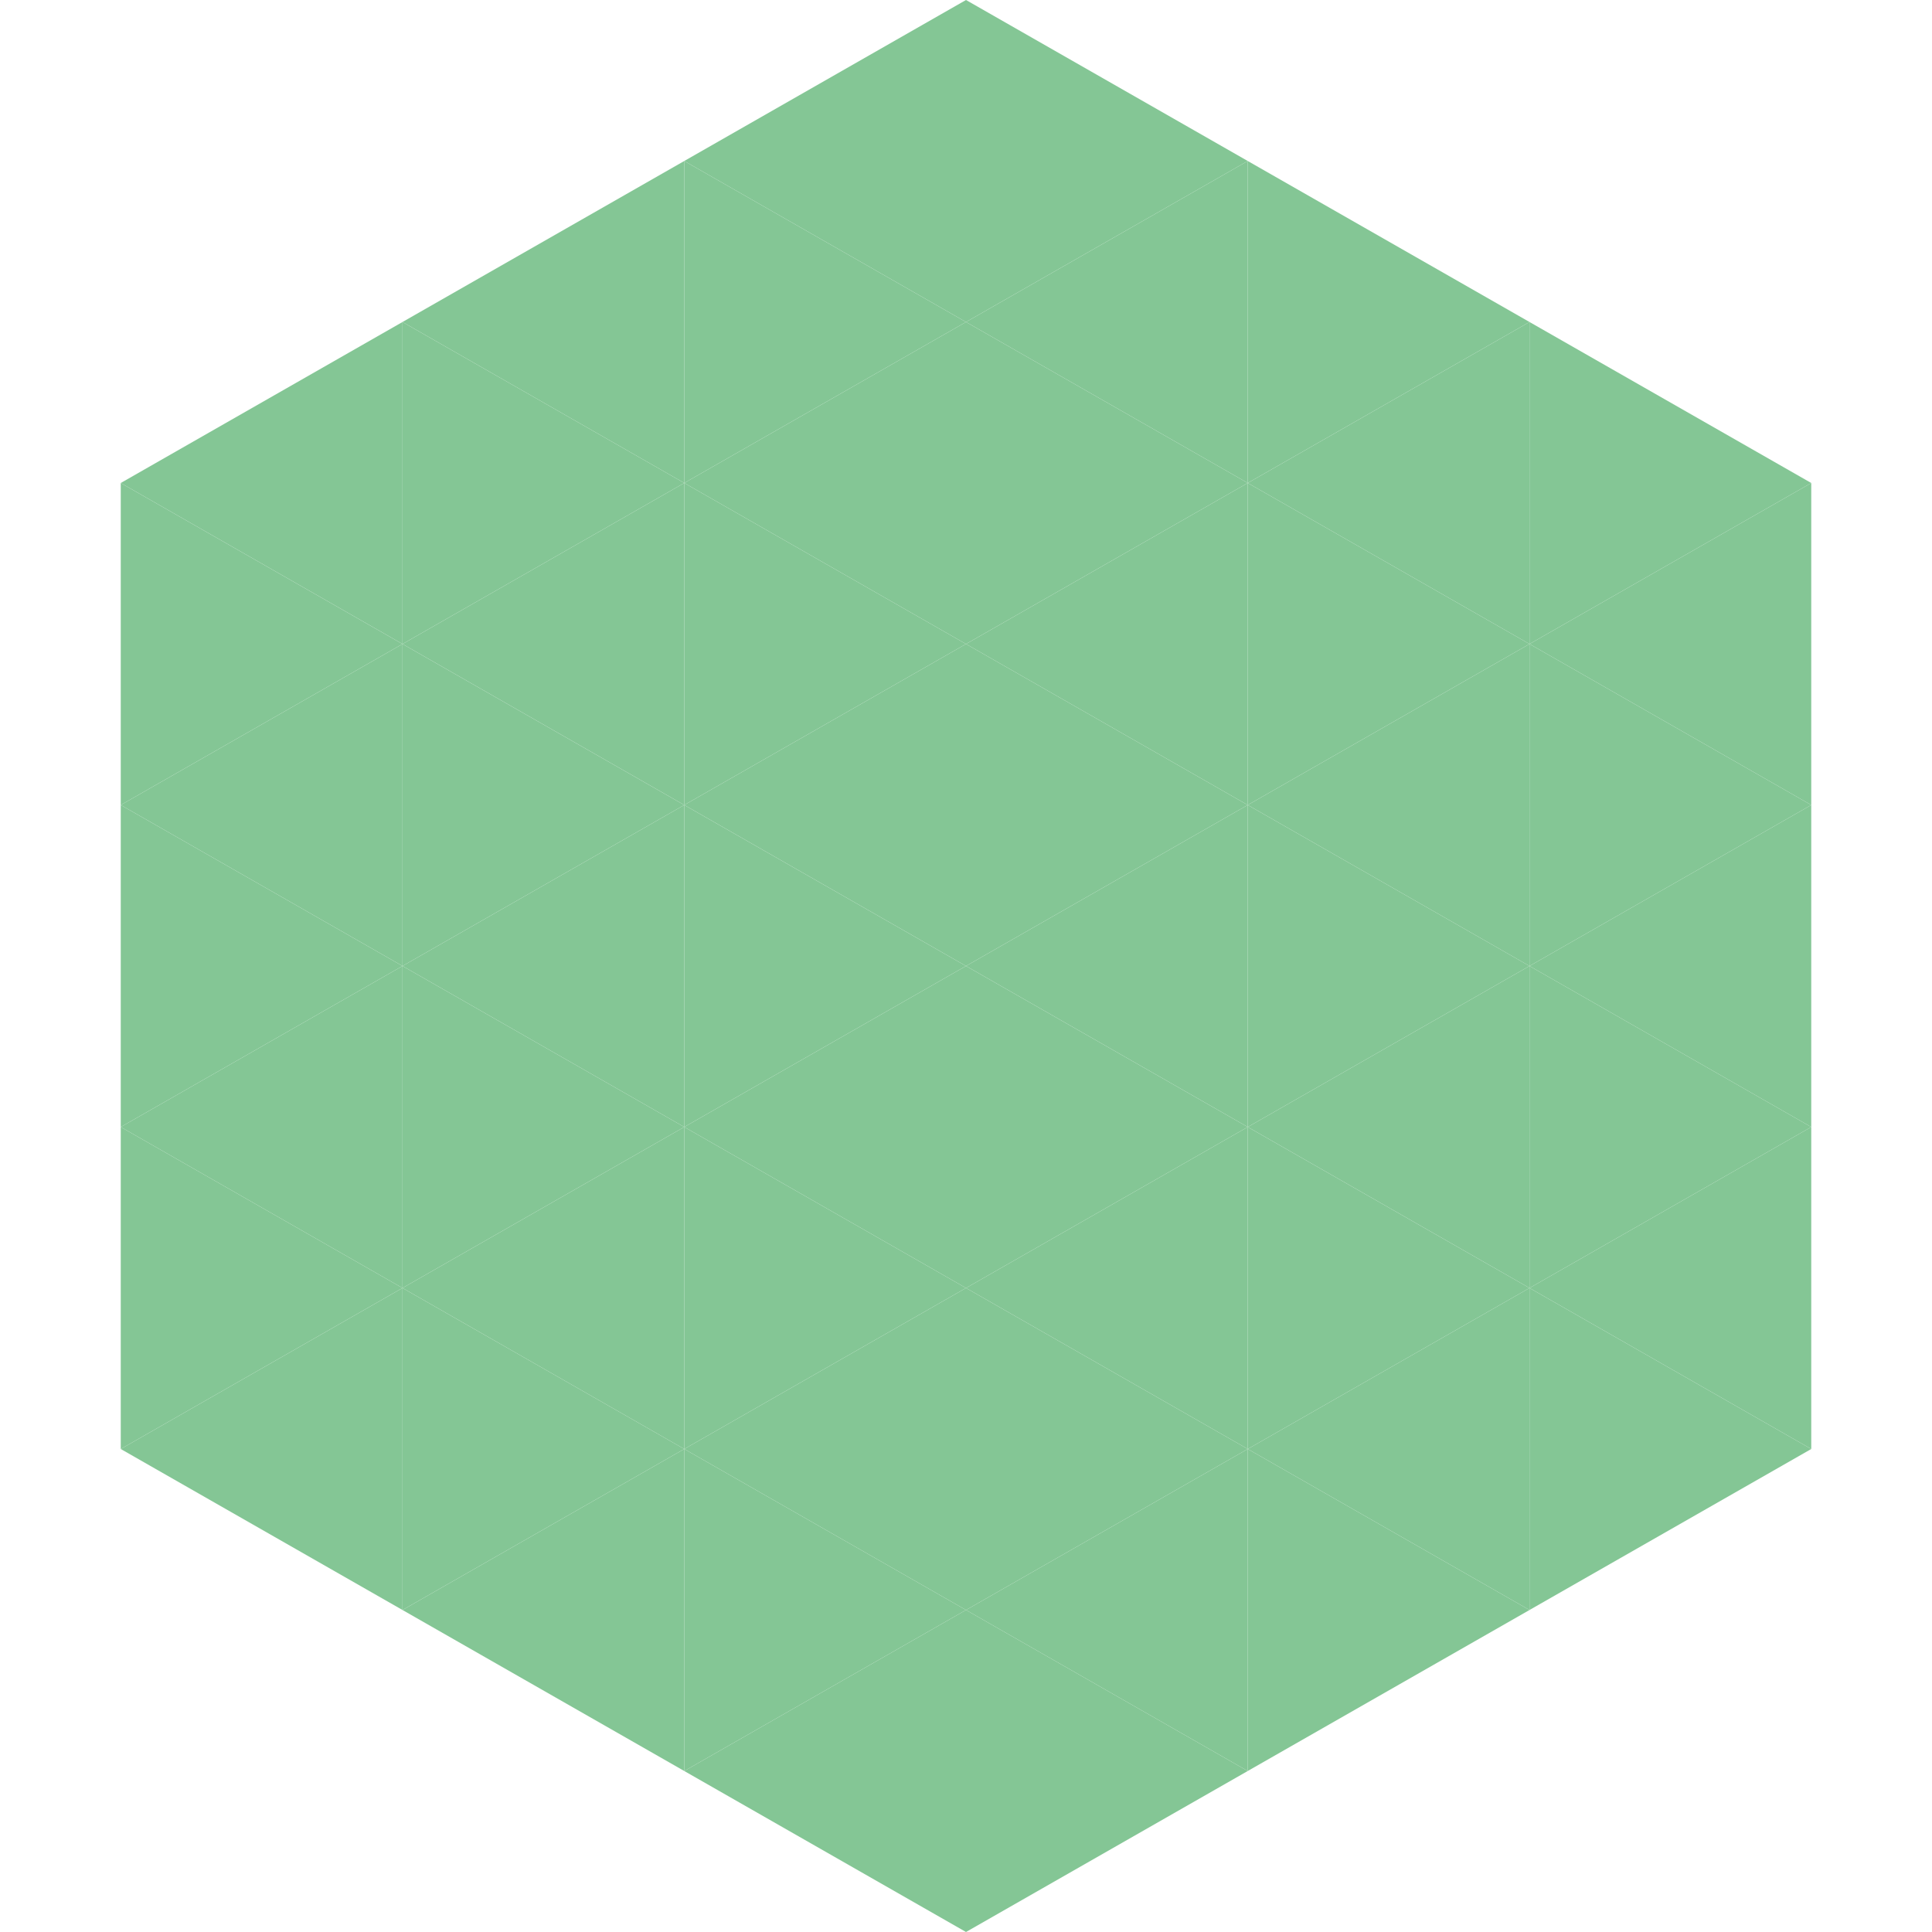
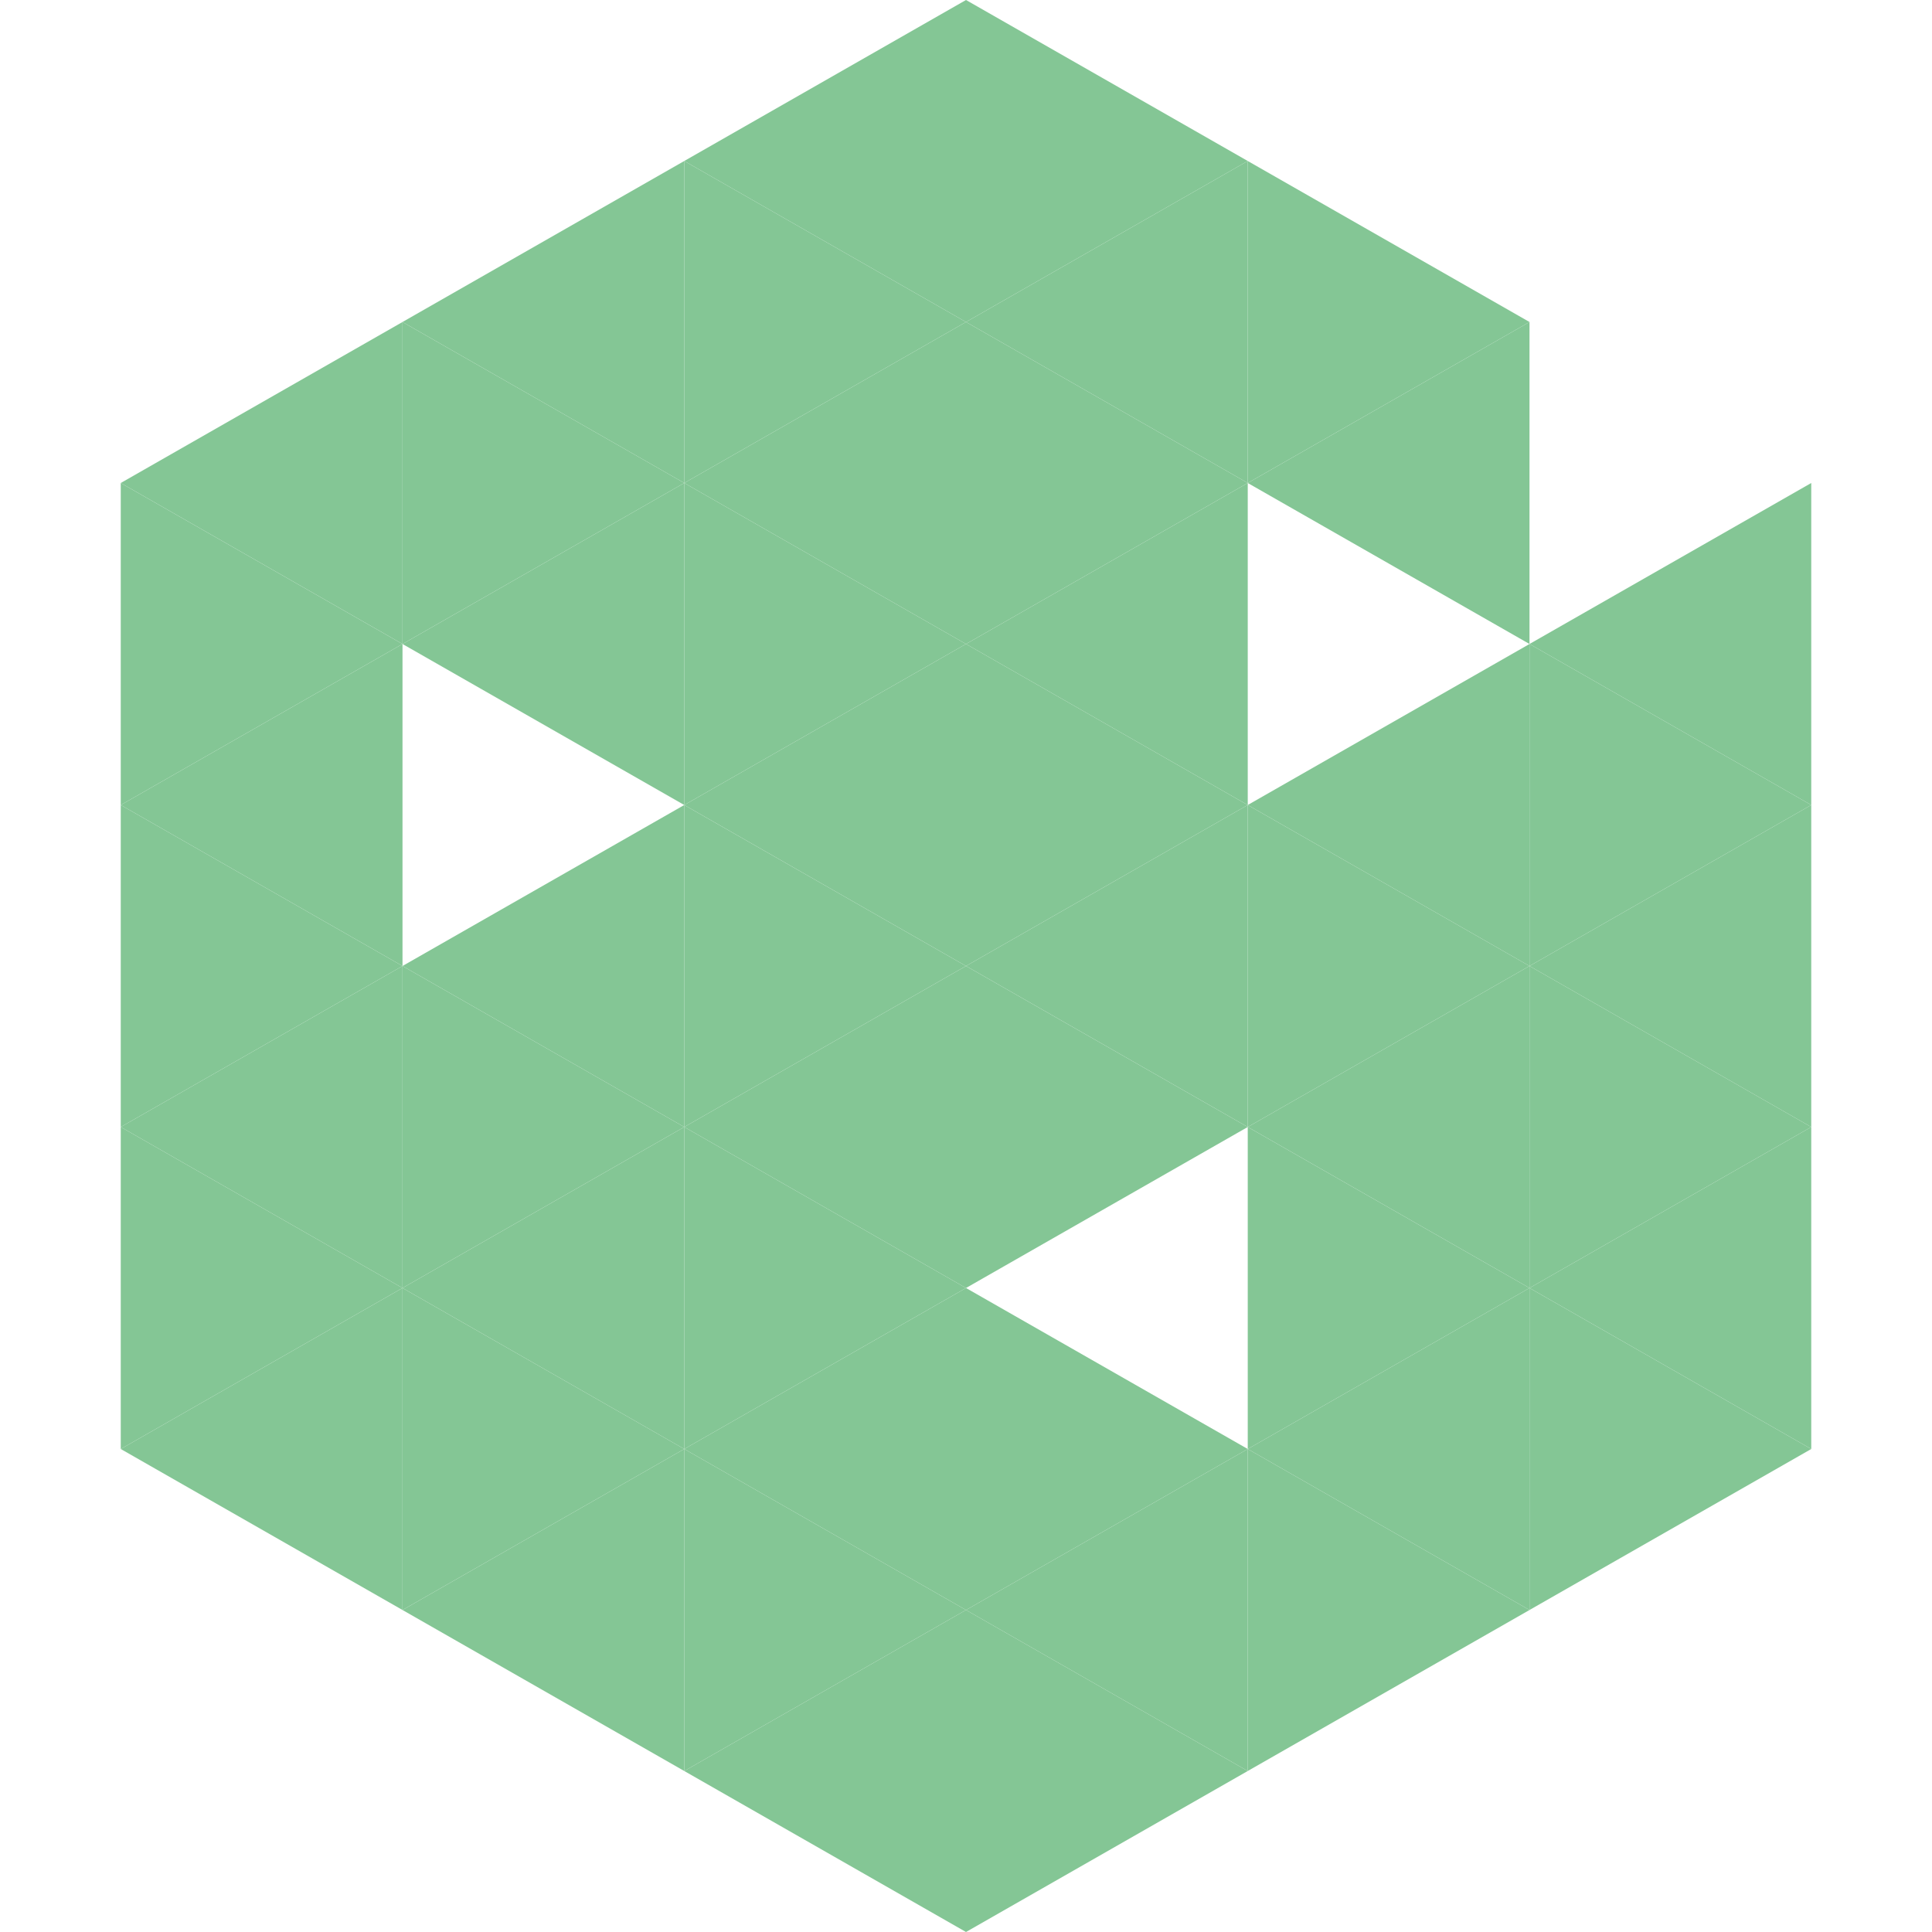
<svg xmlns="http://www.w3.org/2000/svg" width="240" height="240">
  <polygon points="50,40 15,60 50,80" style="fill:rgb(132,198,149)" />
-   <polygon points="190,40 225,60 190,80" style="fill:rgb(132,198,149)" />
  <polygon points="15,60 50,80 15,100" style="fill:rgb(132,198,149)" />
  <polygon points="225,60 190,80 225,100" style="fill:rgb(132,198,149)" />
  <polygon points="50,80 15,100 50,120" style="fill:rgb(132,198,149)" />
  <polygon points="190,80 225,100 190,120" style="fill:rgb(132,198,149)" />
  <polygon points="15,100 50,120 15,140" style="fill:rgb(132,198,149)" />
  <polygon points="225,100 190,120 225,140" style="fill:rgb(132,198,149)" />
  <polygon points="50,120 15,140 50,160" style="fill:rgb(132,198,149)" />
  <polygon points="190,120 225,140 190,160" style="fill:rgb(132,198,149)" />
  <polygon points="15,140 50,160 15,180" style="fill:rgb(132,198,149)" />
  <polygon points="225,140 190,160 225,180" style="fill:rgb(132,198,149)" />
  <polygon points="50,160 15,180 50,200" style="fill:rgb(132,198,149)" />
  <polygon points="190,160 225,180 190,200" style="fill:rgb(132,198,149)" />
  <polygon points="15,180 50,200 15,220" style="fill:rgb(255,255,255); fill-opacity:0" />
  <polygon points="225,180 190,200 225,220" style="fill:rgb(255,255,255); fill-opacity:0" />
  <polygon points="50,0 85,20 50,40" style="fill:rgb(255,255,255); fill-opacity:0" />
  <polygon points="190,0 155,20 190,40" style="fill:rgb(255,255,255); fill-opacity:0" />
  <polygon points="85,20 50,40 85,60" style="fill:rgb(132,198,149)" />
  <polygon points="155,20 190,40 155,60" style="fill:rgb(132,198,149)" />
  <polygon points="50,40 85,60 50,80" style="fill:rgb(132,198,149)" />
  <polygon points="190,40 155,60 190,80" style="fill:rgb(132,198,149)" />
  <polygon points="85,60 50,80 85,100" style="fill:rgb(132,198,149)" />
-   <polygon points="155,60 190,80 155,100" style="fill:rgb(132,198,149)" />
-   <polygon points="50,80 85,100 50,120" style="fill:rgb(132,198,149)" />
  <polygon points="190,80 155,100 190,120" style="fill:rgb(132,198,149)" />
  <polygon points="85,100 50,120 85,140" style="fill:rgb(132,198,149)" />
  <polygon points="155,100 190,120 155,140" style="fill:rgb(132,198,149)" />
  <polygon points="50,120 85,140 50,160" style="fill:rgb(132,198,149)" />
  <polygon points="190,120 155,140 190,160" style="fill:rgb(132,198,149)" />
  <polygon points="85,140 50,160 85,180" style="fill:rgb(132,198,149)" />
  <polygon points="155,140 190,160 155,180" style="fill:rgb(132,198,149)" />
  <polygon points="50,160 85,180 50,200" style="fill:rgb(132,198,149)" />
  <polygon points="190,160 155,180 190,200" style="fill:rgb(132,198,149)" />
  <polygon points="85,180 50,200 85,220" style="fill:rgb(132,198,149)" />
  <polygon points="155,180 190,200 155,220" style="fill:rgb(132,198,149)" />
  <polygon points="120,0 85,20 120,40" style="fill:rgb(132,198,149)" />
  <polygon points="120,0 155,20 120,40" style="fill:rgb(132,198,149)" />
  <polygon points="85,20 120,40 85,60" style="fill:rgb(132,198,149)" />
  <polygon points="155,20 120,40 155,60" style="fill:rgb(132,198,149)" />
  <polygon points="120,40 85,60 120,80" style="fill:rgb(132,198,149)" />
  <polygon points="120,40 155,60 120,80" style="fill:rgb(132,198,149)" />
  <polygon points="85,60 120,80 85,100" style="fill:rgb(132,198,149)" />
  <polygon points="155,60 120,80 155,100" style="fill:rgb(132,198,149)" />
  <polygon points="120,80 85,100 120,120" style="fill:rgb(132,198,149)" />
  <polygon points="120,80 155,100 120,120" style="fill:rgb(132,198,149)" />
  <polygon points="85,100 120,120 85,140" style="fill:rgb(132,198,149)" />
  <polygon points="155,100 120,120 155,140" style="fill:rgb(132,198,149)" />
  <polygon points="120,120 85,140 120,160" style="fill:rgb(132,198,149)" />
  <polygon points="120,120 155,140 120,160" style="fill:rgb(132,198,149)" />
  <polygon points="85,140 120,160 85,180" style="fill:rgb(132,198,149)" />
-   <polygon points="155,140 120,160 155,180" style="fill:rgb(132,198,149)" />
  <polygon points="120,160 85,180 120,200" style="fill:rgb(132,198,149)" />
  <polygon points="120,160 155,180 120,200" style="fill:rgb(132,198,149)" />
  <polygon points="85,180 120,200 85,220" style="fill:rgb(132,198,149)" />
  <polygon points="155,180 120,200 155,220" style="fill:rgb(132,198,149)" />
  <polygon points="120,200 85,220 120,240" style="fill:rgb(132,198,149)" />
  <polygon points="120,200 155,220 120,240" style="fill:rgb(132,198,149)" />
  <polygon points="85,220 120,240 85,260" style="fill:rgb(255,255,255); fill-opacity:0" />
  <polygon points="155,220 120,240 155,260" style="fill:rgb(255,255,255); fill-opacity:0" />
</svg>